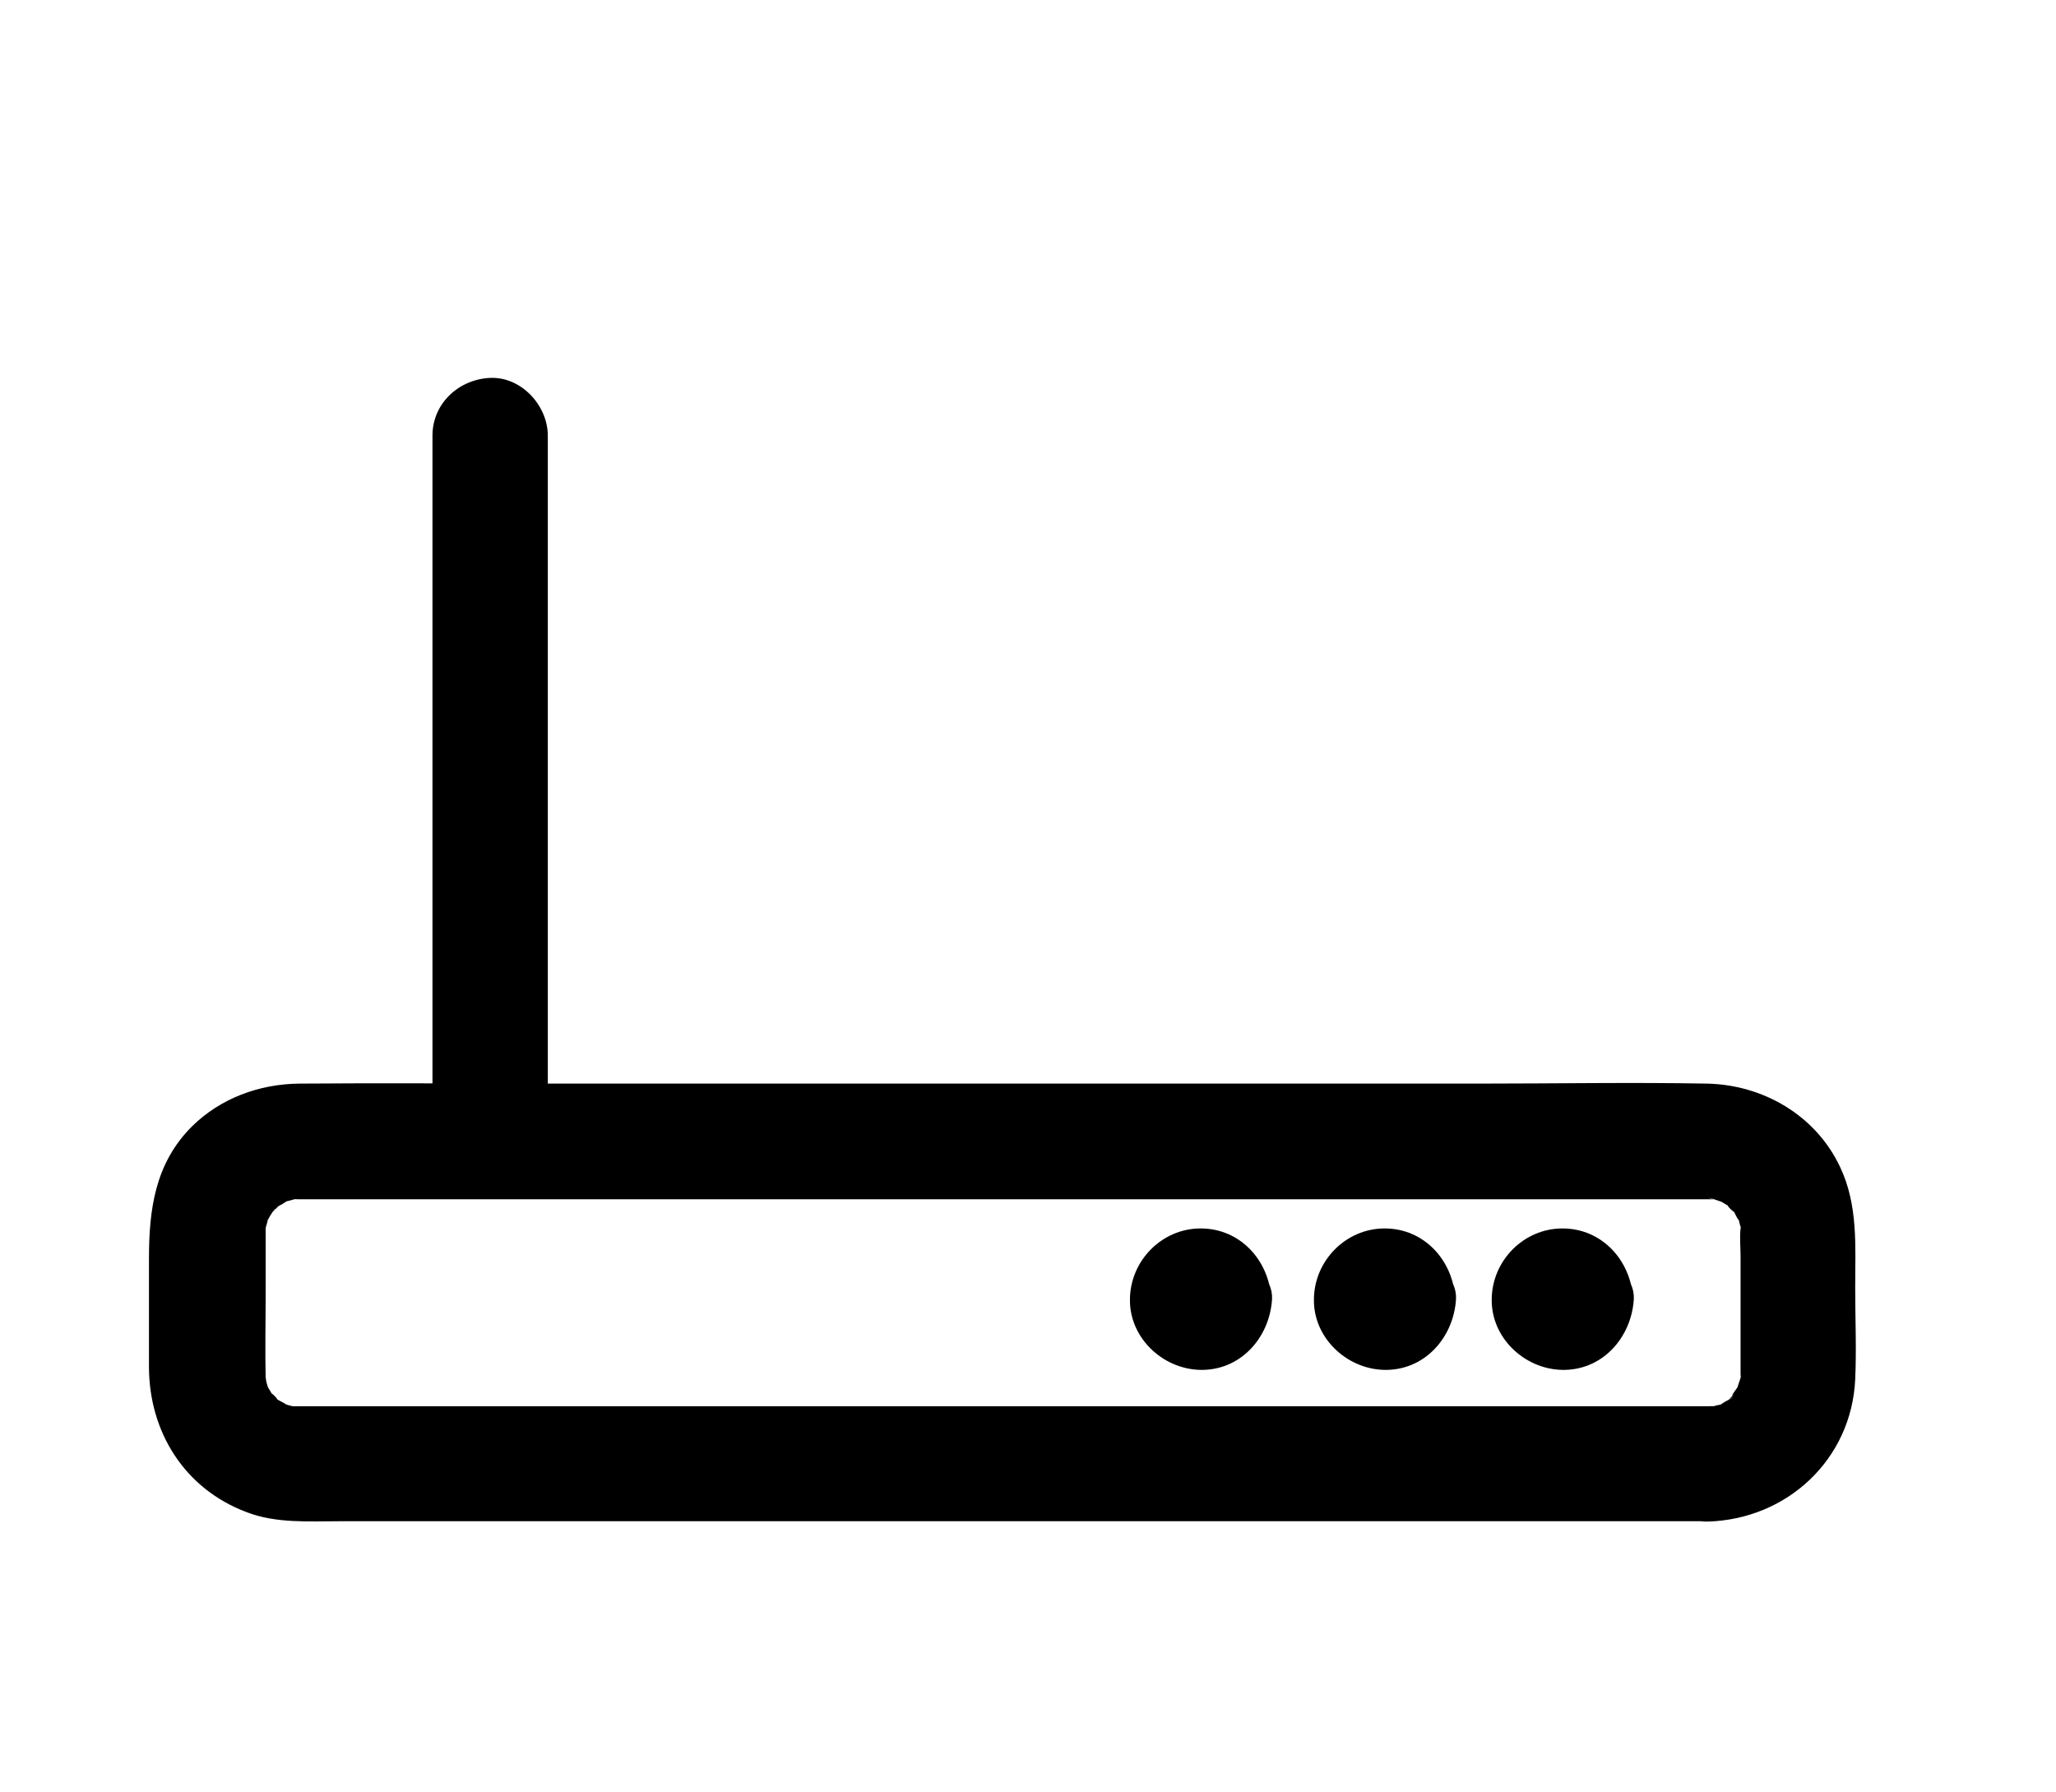
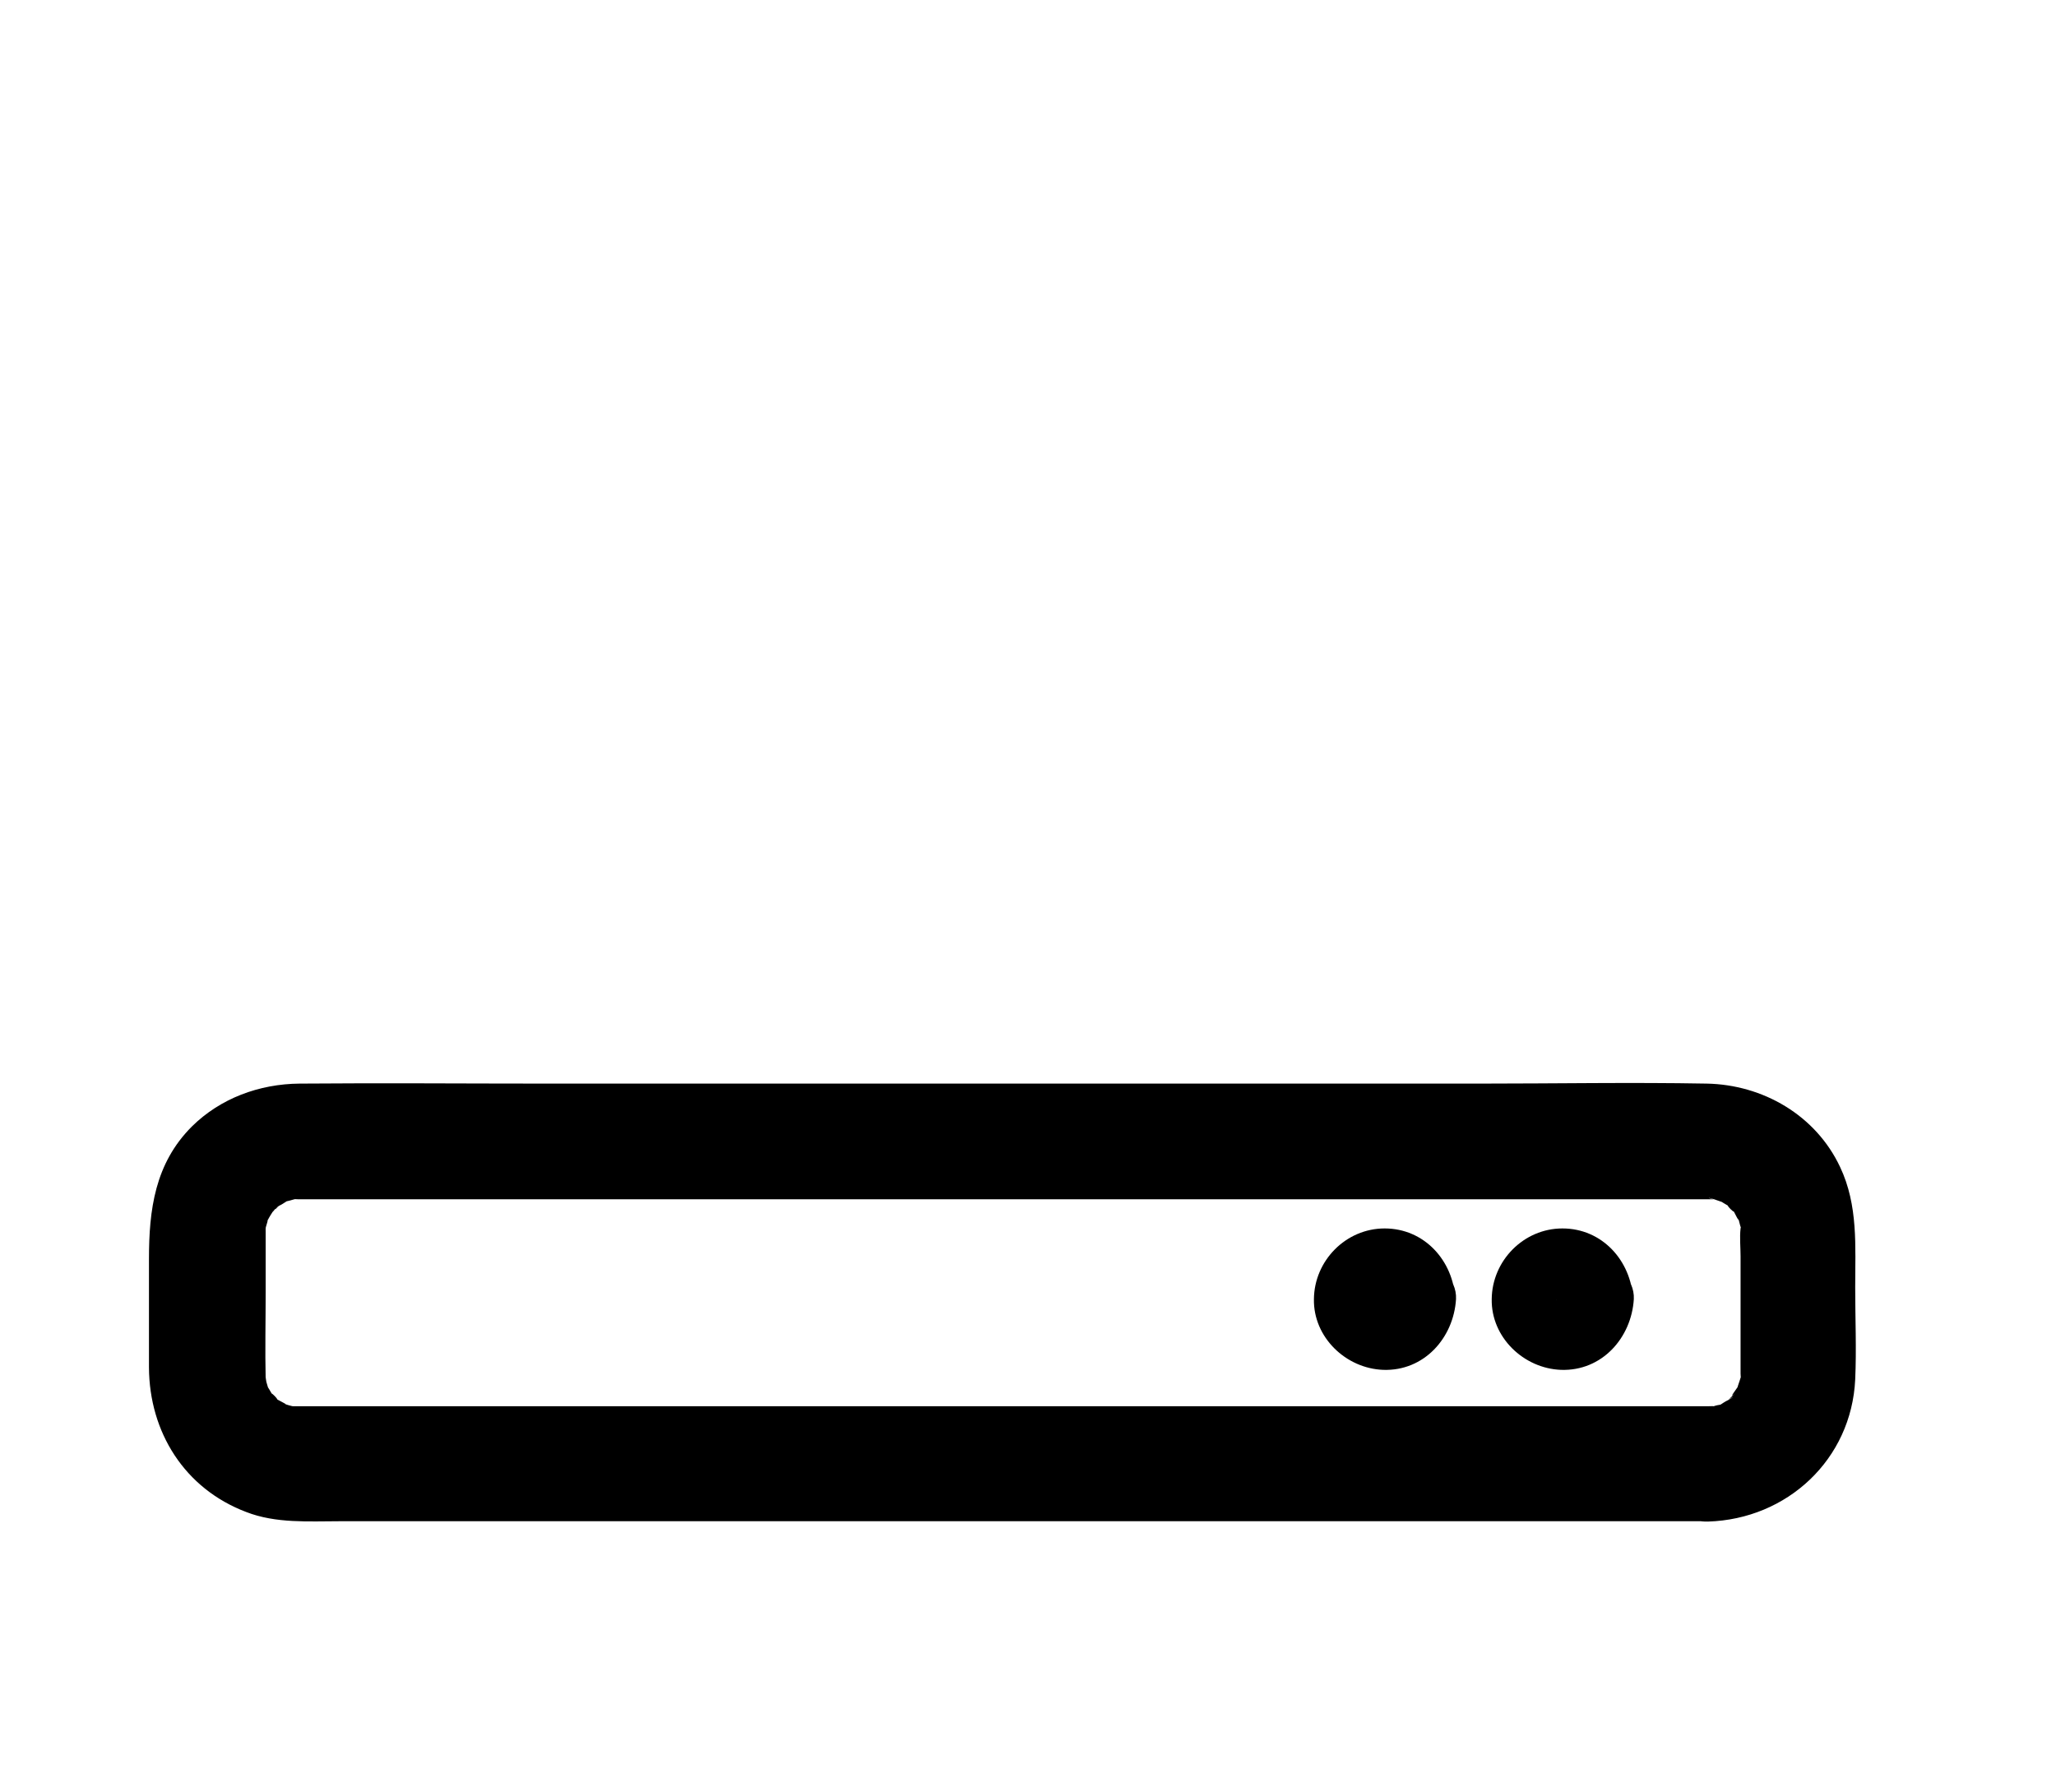
<svg xmlns="http://www.w3.org/2000/svg" id="Слой_1" x="0px" y="0px" viewBox="0 0 599 522" style="enable-background:new 0 0 599 522;" xml:space="preserve">
  <g>
    <path d="M497.6,409.7h-55.4H316.1H179.3H93.5H87h-0.4H85c0.2,0,2.7,0.6,0.8,0.1c-1.2-0.2-2.4-0.6-3.6-1c3.1,1.1-1.6-1-2.4-1.7 c3.2,2.5-2.5-3.4,0,0c-0.4-0.7-2.6-4.5-1.9-3c0.8,1.9-0.2-1-0.3-1.5c-0.3-1.6-0.3-3-0.2-0.7c-0.2-8.5,0-17.1,0-25.6v-14.2v-3 c0-2,0.1-1.9-0.2-0.2c0.1-1,0.4-1.9,0.7-2.9c0.6-2.9-0.7,0.7,0.2-0.7c0.4-0.8,1-1.7,1.5-2.5c1.3-2.1-1.6,1.9,0.1,0 c0.4-0.6,1-1,1.6-1.5c-2,2-0.8,0.4,0,0c0.9-0.4,1.7-1,2.5-1.5c-2.7,1.3-0.7,0.2,0.1,0.1c1-0.2,1.9-0.6,2.9-0.7 c-0.9,0.1-3,0.1,0.1,0.2h1.1h7.7h34.8h121.2h138.2h95.2h10.1h2.2h0.4h1.6c-0.8,0-3-0.9,0,0c0.4,0.1,4.1,1.5,2.1,0.6 c-1.5-0.7,2.4,1.5,3,1.9c-3.4-2.5,2.5,3.4,0,0c0.7,0.9,2.7,5.5,1.7,2.4c0.3,0.9,0.6,1.9,0.8,2.8c0.9,2.8,0.3-0.9,0.1,0.8 c-0.3,2.6,0,5.5,0,8.1v31.4v2.8c0.1,3.1,0.4-0.7,0.1,0.9c-0.3,1.2-1.8,4.9-0.4,2.2c-0.6,1-3.6,4.8-1.3,2.6c-0.7,0.7-1.3,1.3-2,2 c0.6-0.6,2.7-1.5,0,0c-0.9,0.4-1.7,1-2.5,1.5c0.8-0.4,2.8-0.7-0.1-0.1c-0.7,0.1-1.5,0.3-2.1,0.6 C495.7,410.4,502.5,409.5,497.6,409.7c-8.7,0.2-17.2,7.5-16.8,16.8c0.4,8.8,7.4,17,16.8,16.8c23.1-0.7,41.8-18.1,42.9-41.4 c0.4-8.8,0-17.8,0-26.8c0-12,0.9-23.9-4.4-35.1c-7.1-15.1-22.5-24-38.9-24.3c-22-0.4-43.9,0-65.9,0h-135h-137c-24,0-48-0.2-72,0 c-11.8,0.1-23.1,4.3-31.4,12.5c-10.8,10.8-12.5,24.3-12.5,38.6v31.6c0.1,18.9,10.4,35.3,28.3,42.1c8.7,3.4,18.3,2.7,27.3,2.7h40 h130.5h140.3h83.6h4c8.7,0,17.2-7.7,16.8-16.8C514.1,417.3,507,409.7,497.6,409.7L497.6,409.7z" />
    <path d="M412.9,378.5c0,5.2-4.2,9.4-9.4,9.4c-5.2,0-9.4-4.2-9.4-9.4c0-5.2,4.2-9.4,9.4-9.4C408.6,369,412.9,373.3,412.9,378.5" />
    <path d="M401.6,378.5C401.6,377.2,402,377.6,401.6,378.5c0-0.2,1.3-2.1,0.6-1.2c-0.8,0.8,0.6-0.2,0.8-0.4c0.8-0.2,0.6-0.2-0.6,0.1 c0.3-0.1,0.7-0.1,1-0.2c1.1,0,0.9,0.4,0-0.1c0.3,0.2,2.1,1.5,1.2,0.6c-0.8-0.8,0.3,0.4,0.4,0.8c0.4,1,0.1-1.9,0.1,0.4 c0,1.1-0.4,0.9,0.1,0c-0.3,0.6-0.6,1-0.9,1.6c0.9-1.5,0.4-0.2-0.4,0.1c-1.6,0.4,1.7-0.1,0,0c-1.2,0-1.7-0.4-0.4,0.2 c-0.6-0.3-1-0.6-1.6-0.9c1.2,0.8,0.4,0.7-0.1-0.4C401.2,377.7,401.8,380.9,401.6,378.5c0.3,6,4.9,11.2,11.2,11.2 c5.8,0,11.5-5.2,11.2-11.2c-0.6-11.2-9-20.6-20.6-20.6c-11.3,0-20.5,9.4-20.6,20.6c-0.2,11.1,9.3,20.2,20.2,20.6 c11.9,0.4,20.5-9.3,21.2-20.6c0.3-6-5.4-11.2-11.2-11.2C406.5,367.2,402,372.3,401.6,378.5L401.6,378.5z" />
-     <path d="M464.6,378.5c0,5.2-4.2,9.4-9.4,9.4c-5.2,0-9.4-4.2-9.4-9.4c0-5.2,4.2-9.4,9.4-9.4C460.4,369,464.6,373.3,464.6,378.5" />
-     <path d="M453.4,378.5C453.5,377.2,453.8,377.6,453.4,378.5c0-0.2,1.3-2.1,0.6-1.2c-0.8,0.8,0.6-0.2,0.8-0.4 c0.8-0.2,0.6-0.2-0.6,0.1c0.3-0.1,0.7-0.1,1-0.2c1.1,0,0.9,0.4,0-0.1c0.3,0.2,2.1,1.5,1.2,0.6c-0.8-0.8,0.3,0.4,0.4,0.8 c0.4,1,0.1-1.9,0.1,0.4c0,1.1-0.4,0.9,0.1,0c-0.3,0.6-0.6,1-0.9,1.6c0.9-1.5,0.4-0.2-0.4,0.1c-1.6,0.4,1.7-0.1,0,0 c-1.2,0-1.7-0.4-0.4,0.2c-0.6-0.3-1-0.6-1.6-0.9c1.2,0.8,0.4,0.7-0.1-0.4C452.9,377.7,453.6,380.9,453.4,378.5 c0.3,6,4.9,11.2,11.2,11.2c5.8,0,11.5-5.2,11.2-11.2c-0.6-11.2-9-20.6-20.6-20.6c-11.3,0-20.5,9.4-20.6,20.6 c-0.2,11.1,9.3,20.2,20.2,20.6c11.9,0.4,20.5-9.3,21.2-20.6c0.3-6-5.4-11.2-11.2-11.2C458.3,367.2,453.7,372.3,453.4,378.5 L453.4,378.5z" />
-     <path d="M359.2,378.5c0,5.2-4.2,9.4-9.4,9.4c-5.2,0-9.4-4.2-9.4-9.4c0-5.2,4.2-9.4,9.4-9.4C355,369,359.2,373.3,359.2,378.5" />
-     <path d="M348,378.5C348.1,377.2,348.4,377.6,348,378.5c0-0.2,1.3-2.1,0.6-1.2c-0.8,0.8,0.6-0.2,0.8-0.4c0.8-0.2,0.6-0.2-0.6,0.1 c0.3-0.1,0.7-0.1,1-0.2c1.1,0,0.9,0.4,0-0.1c0.3,0.2,2.1,1.5,1.2,0.6c-0.8-0.8,0.3,0.4,0.4,0.8c0.4,1,0.1-1.9,0.1,0.4 c0,1.1-0.4,0.9,0.1,0c-0.3,0.6-0.6,1-0.9,1.6c0.9-1.5,0.4-0.2-0.4,0.1c-1.6,0.4,1.7-0.1,0,0c-1.2,0-1.7-0.4-0.4,0.2 c-0.6-0.3-1-0.6-1.6-0.9c1.2,0.8,0.4,0.7-0.1-0.4C347.6,377.7,348.1,380.9,348,378.5c0.3,6,4.9,11.2,11.2,11.2 c5.8,0,11.5-5.2,11.2-11.2c-0.6-11.2-9-20.6-20.6-20.6c-11.3,0-20.5,9.4-20.6,20.6c-0.2,11.1,9.3,20.2,20.2,20.6 c11.9,0.4,20.5-9.3,21.2-20.6c0.3-6-5.4-11.2-11.2-11.2C352.9,367.2,348.3,372.3,348,378.5L348,378.5z" />
-     <path d="M159.6,332.3v-69.2V152.5v-25.6c0-8.7-7.7-17.2-16.8-16.8c-9.1,0.4-16.8,7.4-16.8,16.8v69.2v110.5v25.6 c0,8.7,7.7,17.2,16.8,16.8C151.9,348.7,159.6,341.7,159.6,332.3z" />
+     <path d="M453.4,378.5C453.5,377.2,453.8,377.6,453.4,378.5c0-0.2,1.3-2.1,0.6-1.2c-0.8,0.8,0.6-0.2,0.8-0.4 c0.8-0.2,0.6-0.2-0.6,0.1c0.3-0.1,0.7-0.1,1-0.2c1.1,0,0.9,0.4,0-0.1c0.3,0.2,2.1,1.5,1.2,0.6c-0.8-0.8,0.3,0.4,0.4,0.8 c0.4,1,0.1-1.9,0.1,0.4c0,1.1-0.4,0.9,0.1,0c-0.3,0.6-0.6,1-0.9,1.6c0.9-1.5,0.4-0.2-0.4,0.1c-1.6,0.4,1.7-0.1,0,0 c-1.2,0-1.7-0.4-0.4,0.2c-0.6-0.3-1-0.6-1.6-0.9c1.2,0.8,0.4,0.7-0.1-0.4C452.9,377.7,453.6,380.9,453.4,378.5 c0.3,6,4.9,11.2,11.2,11.2c5.8,0,11.5-5.2,11.2-11.2c-0.6-11.2-9-20.6-20.6-20.6c-11.3,0-20.5,9.4-20.6,20.6 c-0.2,11.1,9.3,20.2,20.2,20.6c11.9,0.4,20.5-9.3,21.2-20.6c0.3-6-5.4-11.2-11.2-11.2C458.3,367.2,453.7,372.3,453.4,378.5 L453.4,378.5" />
  </g>
</svg>